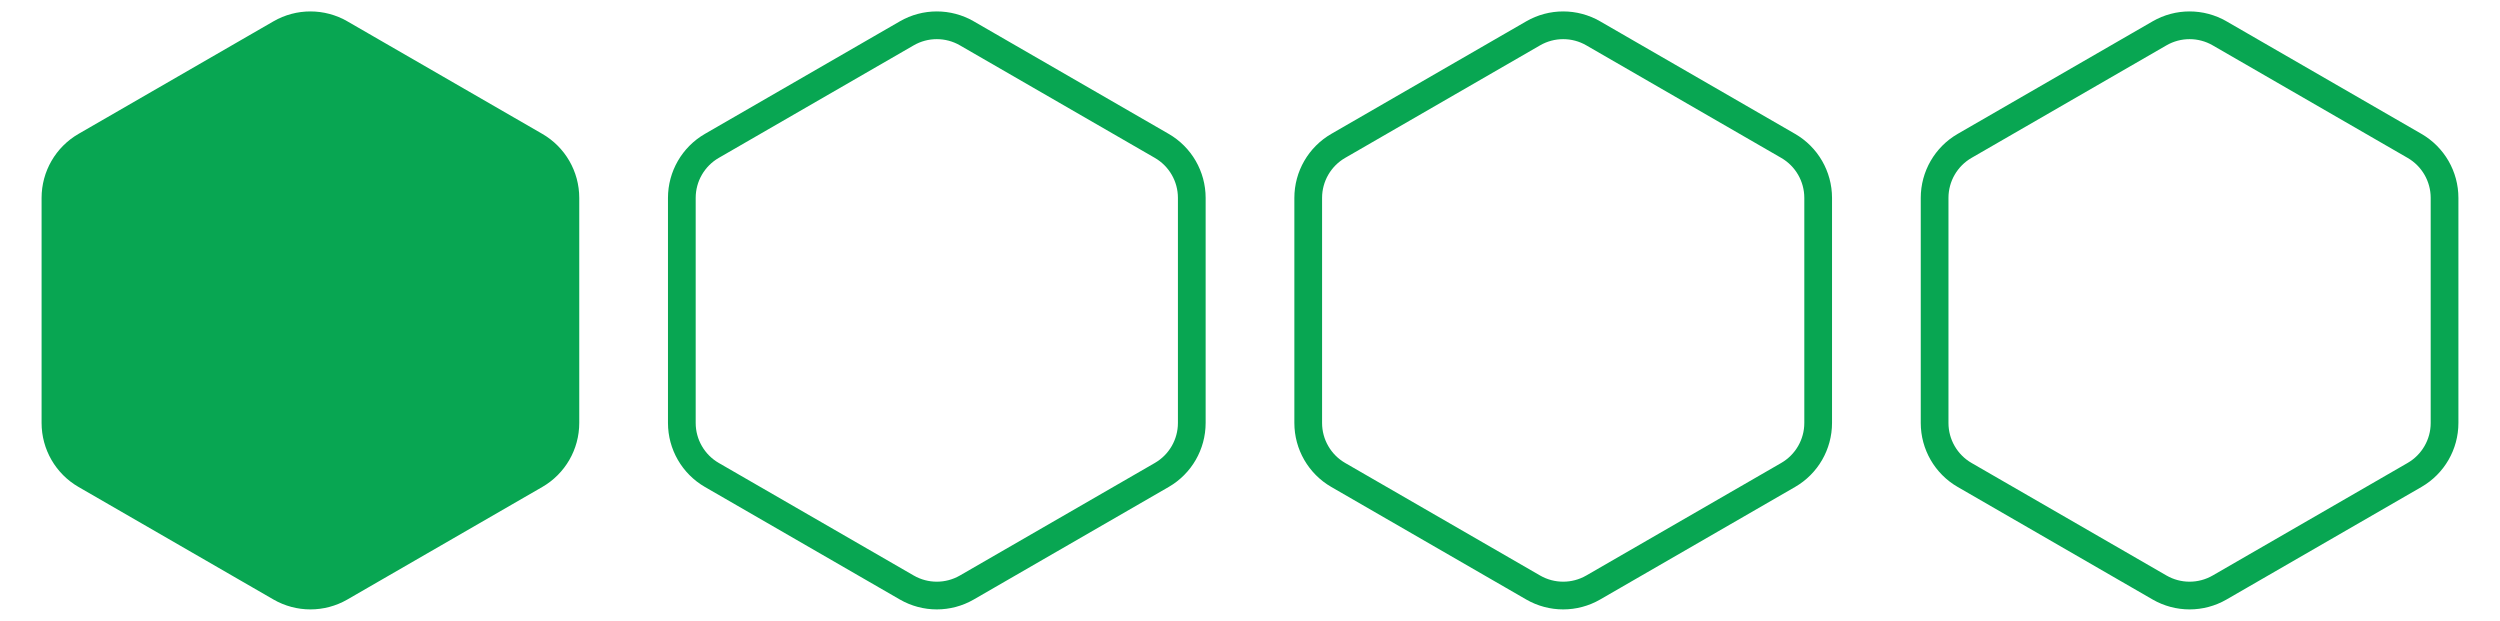
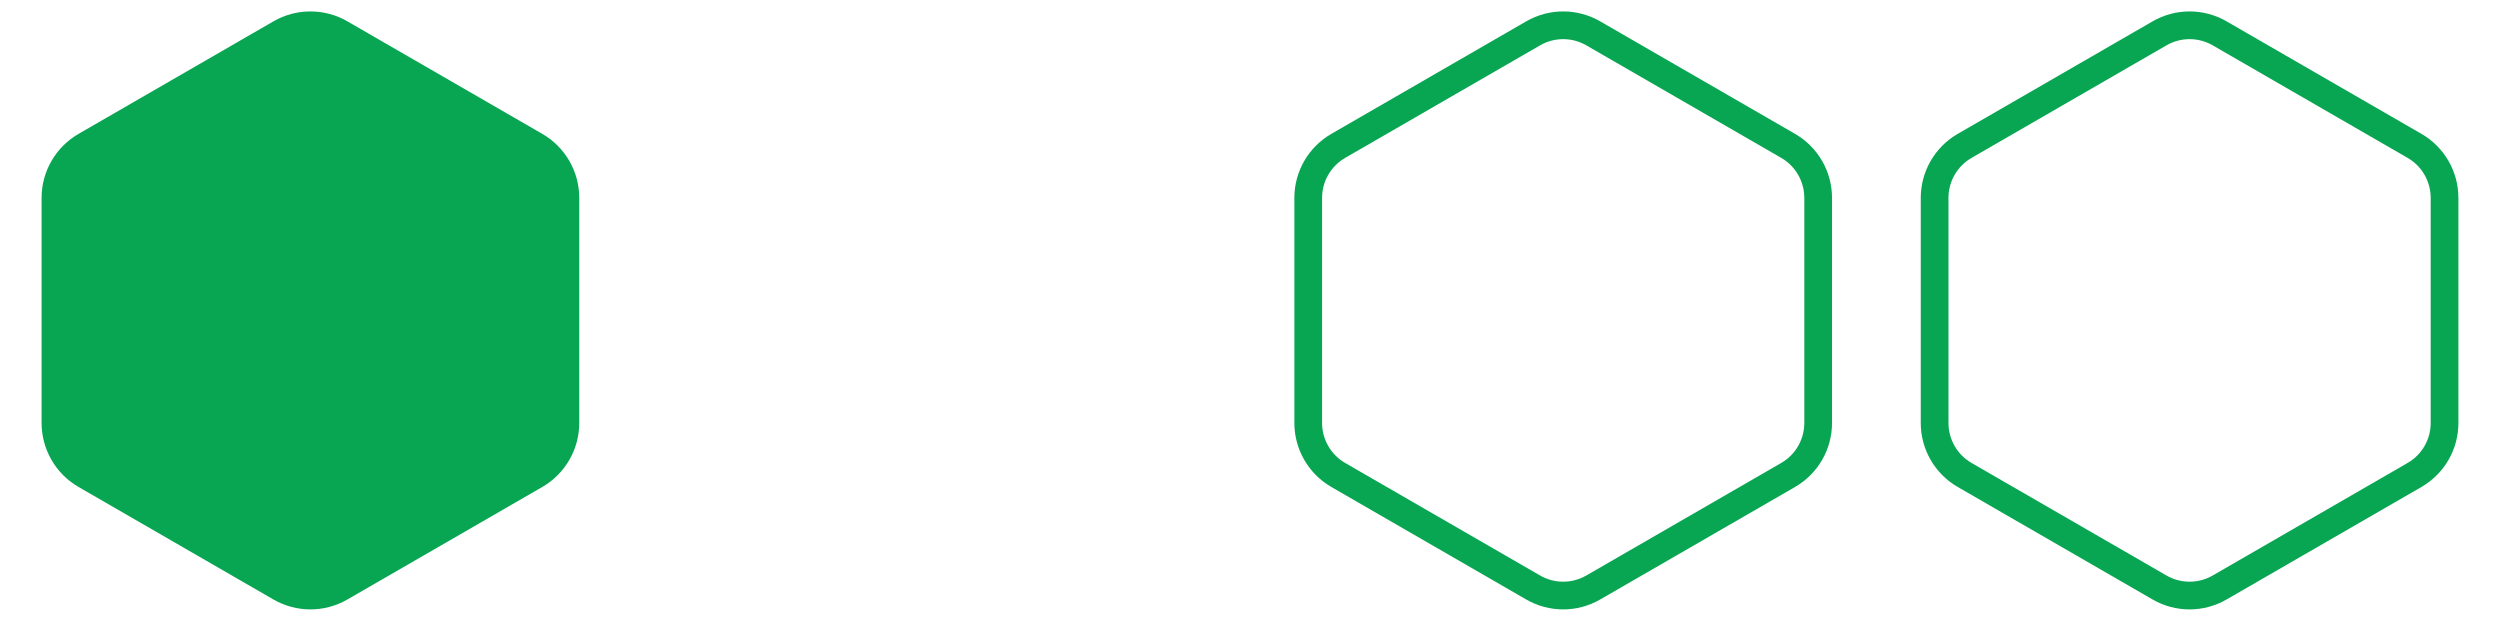
<svg xmlns="http://www.w3.org/2000/svg" width="1353" height="336" viewBox="0 0 1353 336" fill="none">
  <path d="M1168.75 317.958L1063.26 257.052C1053.2 251.246 1047.01 240.517 1047.01 228.906V107.094C1047.01 95.483 1053.2 84.754 1063.26 78.948L1168.75 18.042C1178.81 12.237 1191.19 12.237 1201.25 18.042L1306.74 78.948C1316.8 84.754 1322.99 95.483 1322.99 107.094V228.906C1322.99 240.517 1316.8 251.246 1306.74 257.052L1201.25 317.958C1191.19 323.763 1178.81 323.763 1168.75 317.958Z" stroke="#08A652" stroke-width="15" />
  <path d="M829.75 317.958L724.258 257.052C714.202 251.246 708.008 240.517 708.008 228.906V107.094C708.008 95.483 714.202 84.754 724.258 78.948L829.75 18.042C839.806 12.237 852.194 12.237 862.25 18.042L967.742 78.948C977.798 84.754 983.992 95.483 983.992 107.094V228.906C983.992 240.517 977.798 251.246 967.742 257.052L862.25 317.958C852.194 323.763 839.806 323.763 829.75 317.958Z" stroke="#08A652" stroke-width="15" />
-   <path d="M490.75 317.958L385.258 257.052C375.202 251.246 369.008 240.517 369.008 228.906V107.094C369.008 95.483 375.202 84.754 385.258 78.948L490.75 18.042C500.806 12.237 513.194 12.237 523.25 18.042L628.742 78.948C638.798 84.754 644.992 95.483 644.992 107.094V228.906C644.992 240.517 638.798 251.246 628.742 257.052L523.25 317.958C513.194 323.763 500.806 323.763 490.75 317.958Z" stroke="#08A652" stroke-width="15" />
  <path d="M151.75 317.958L46.258 257.052C36.202 251.246 30.008 240.517 30.008 228.906V107.094C30.008 95.483 36.202 84.754 46.258 78.948L151.75 18.042C161.806 12.237 174.194 12.237 184.25 18.042L289.742 78.948C299.798 84.754 305.992 95.483 305.992 107.094V228.906C305.992 240.517 299.798 251.246 289.742 257.052L184.25 317.958C174.194 323.763 161.806 323.763 151.75 317.958Z" fill="#08A652" stroke="#08A652" stroke-width="15" />
</svg>